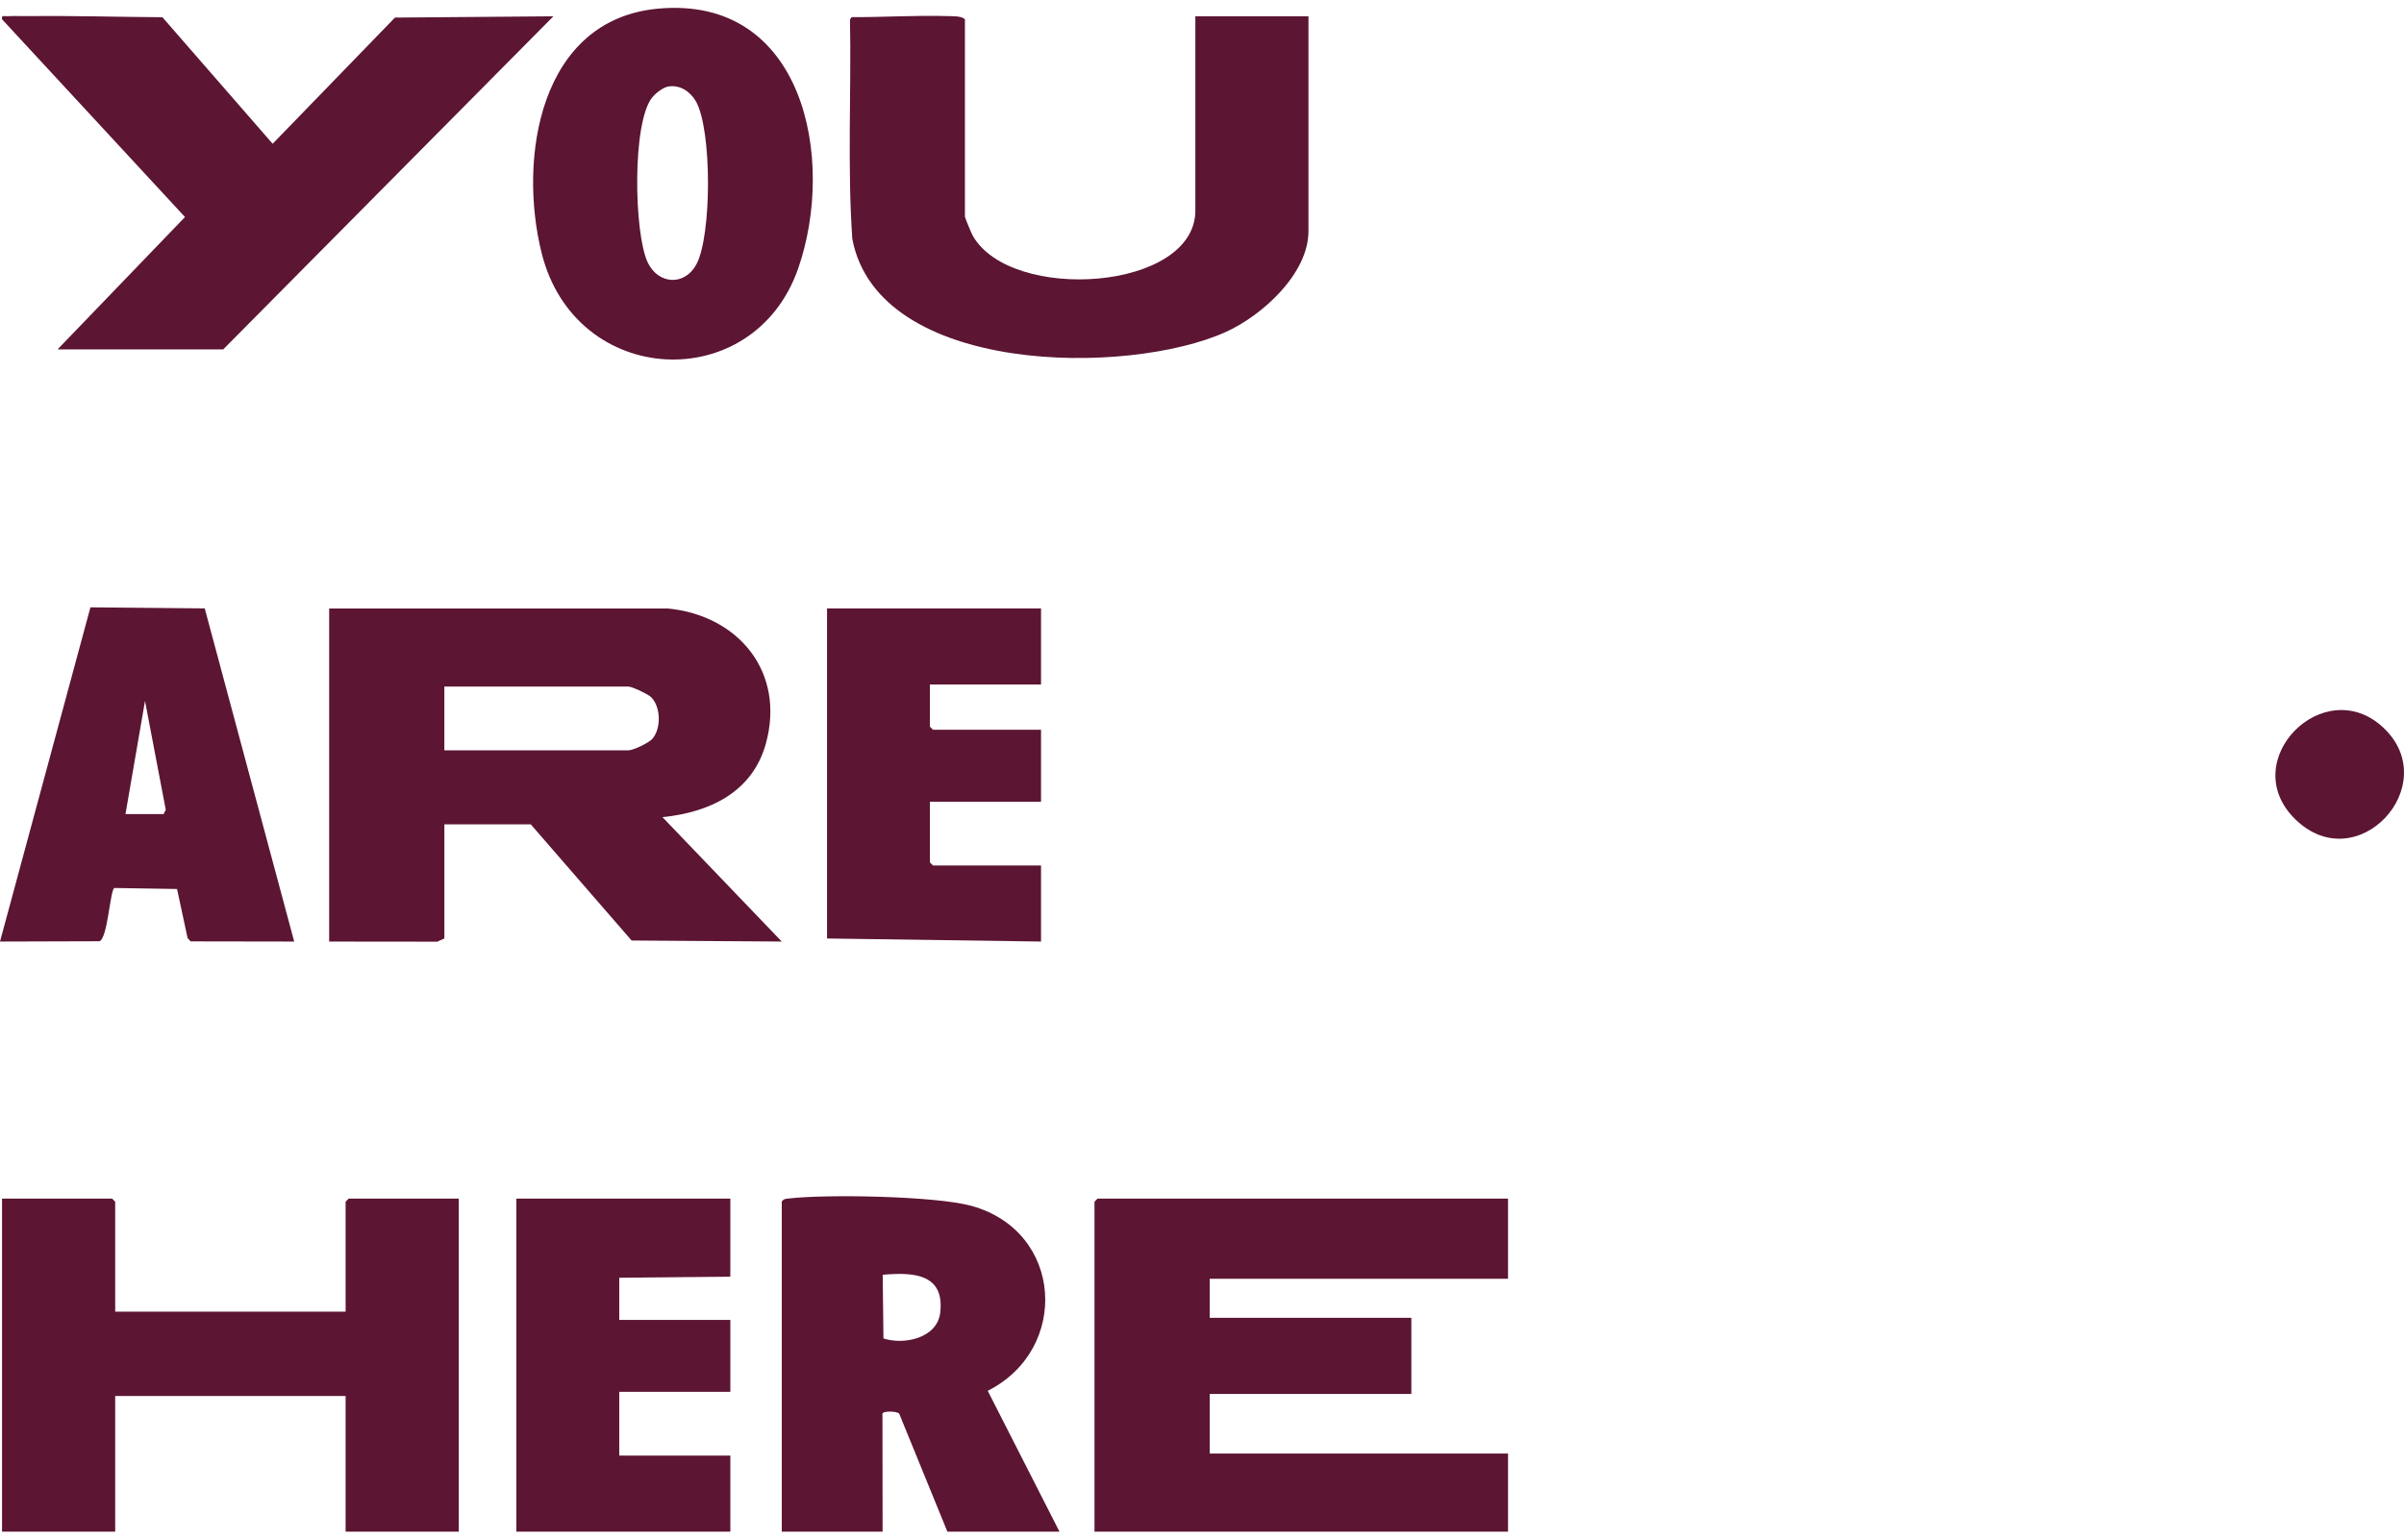
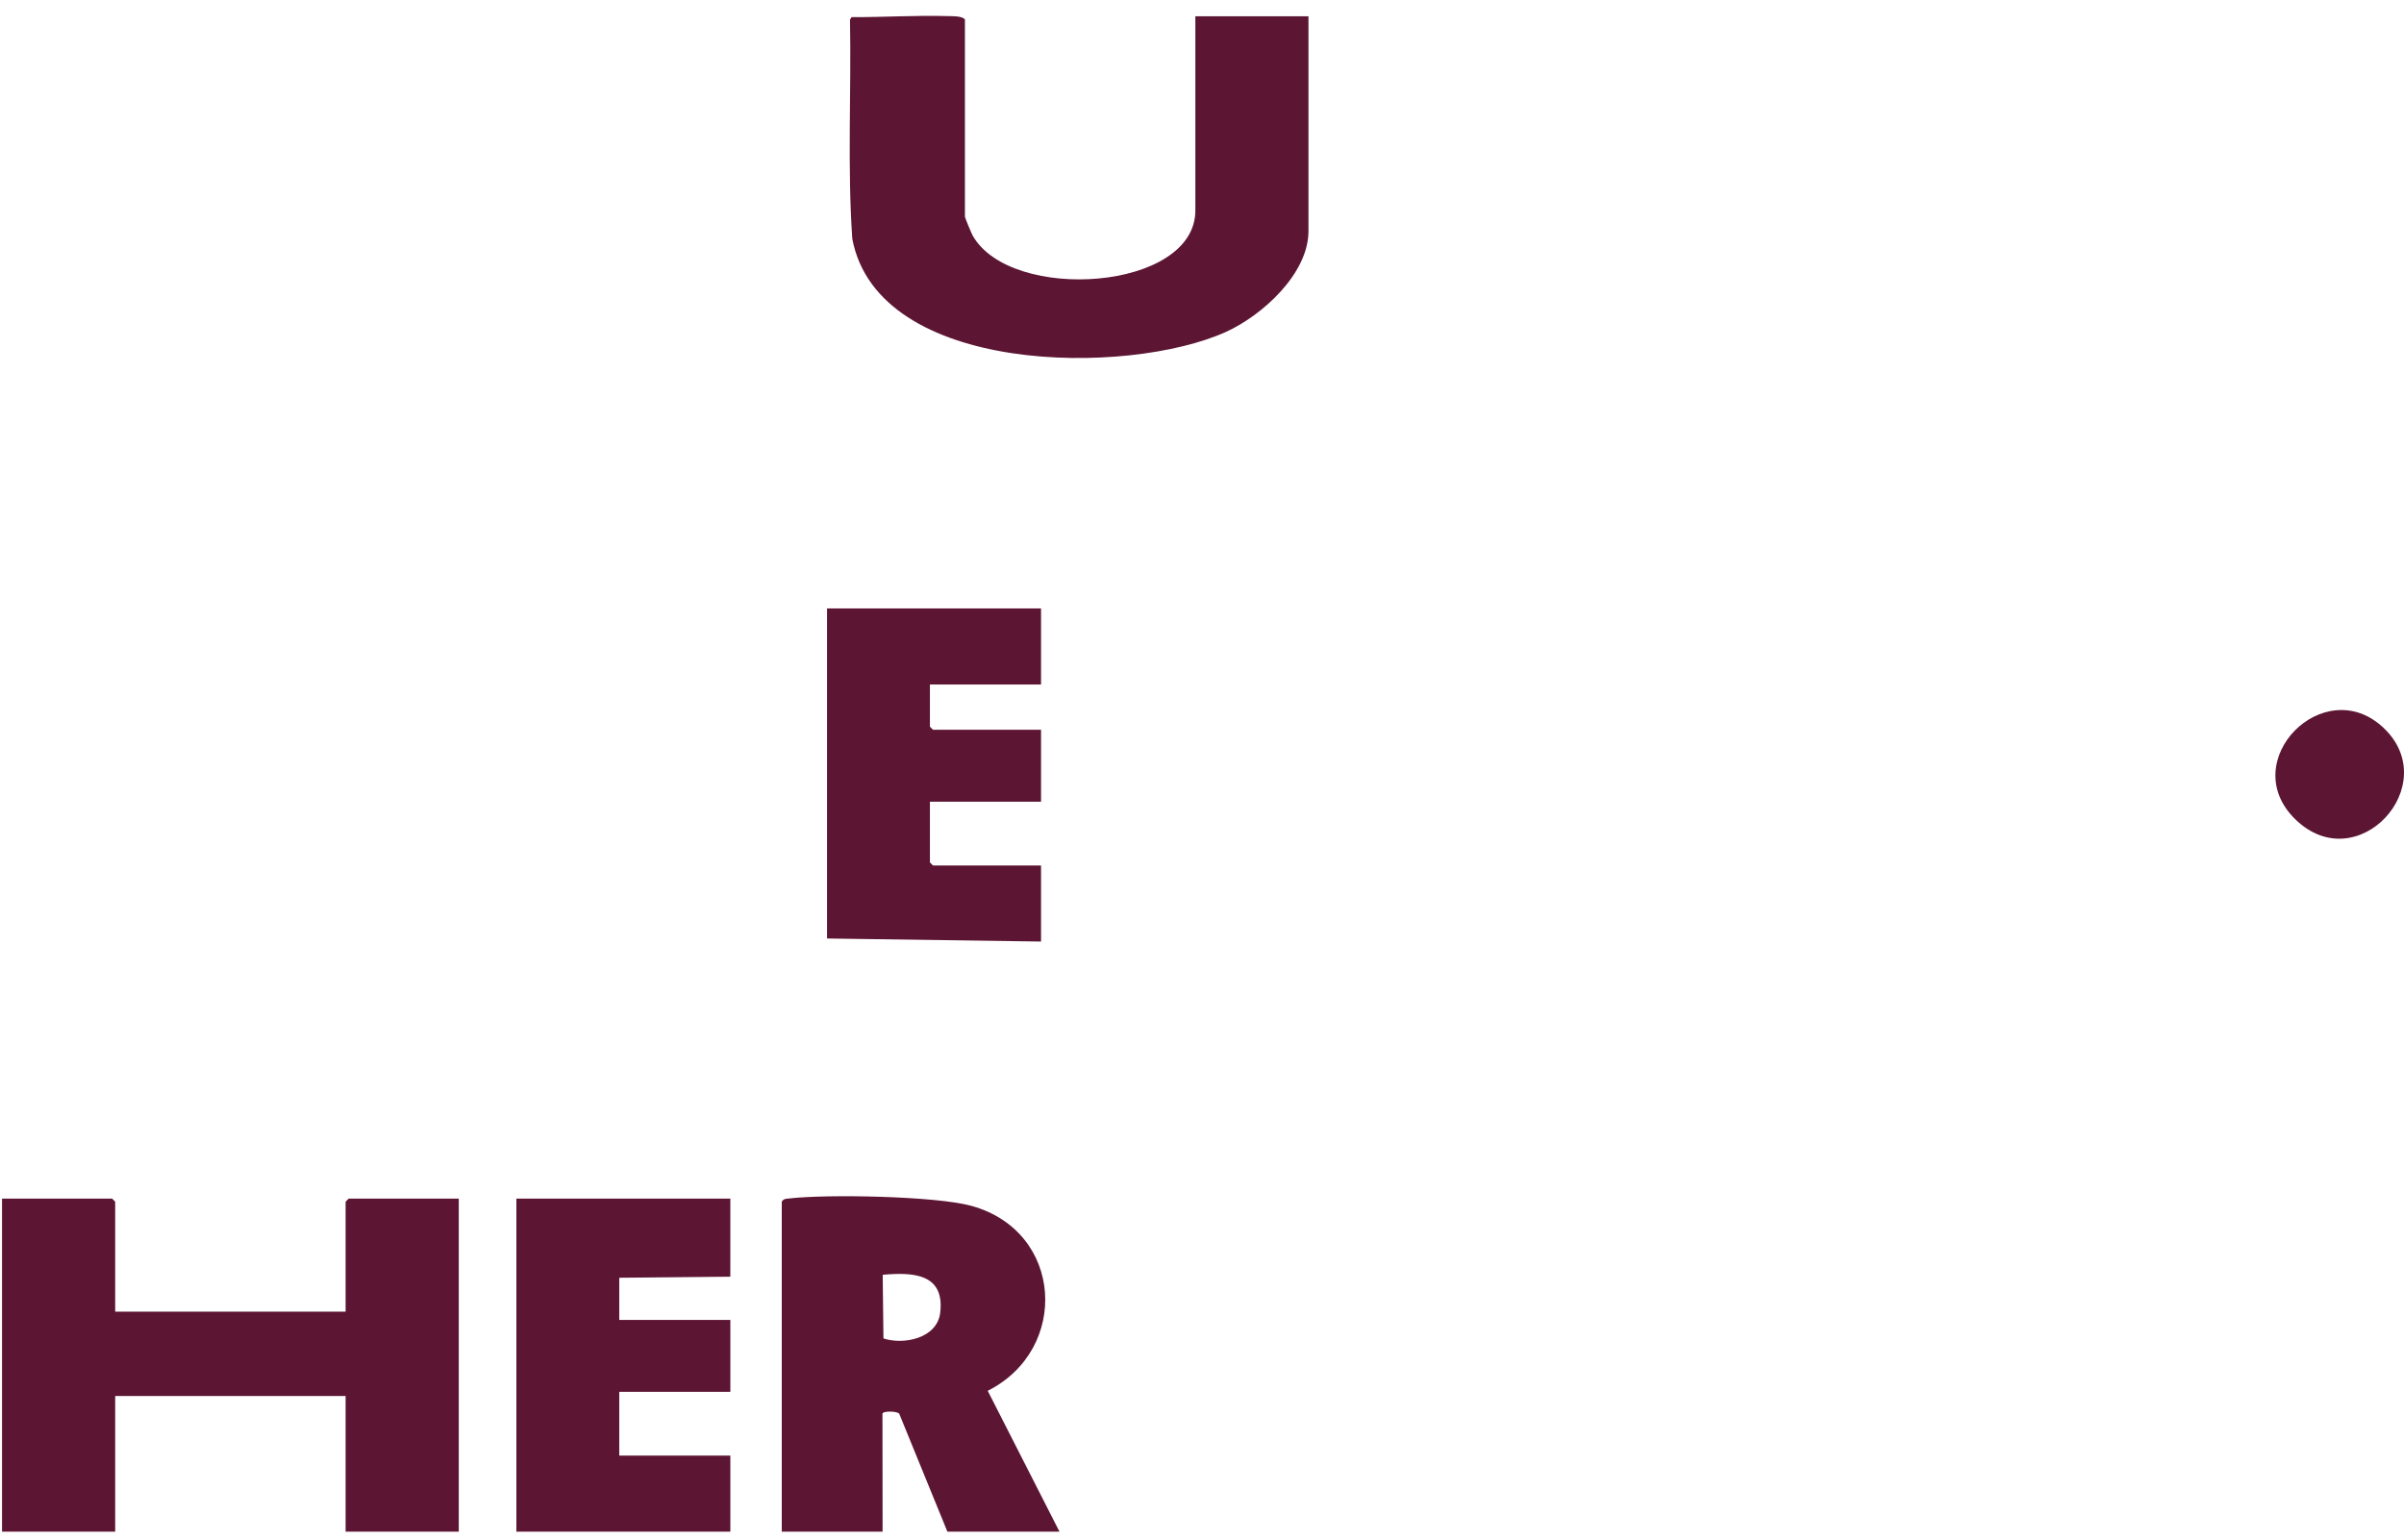
<svg xmlns="http://www.w3.org/2000/svg" width="128" height="82" viewBox="0 0 128 82" fill="none">
-   <path d="M35.545 32.407C39.324 32.77 41.829 35.8 40.777 39.609C40.06 42.202 37.771 43.271 35.272 43.522L41.624 50.148L33.63 50.093L28.261 43.907H23.66V49.985L23.283 50.155L17.526 50.149V32.408H35.546L35.545 32.407ZM23.659 39.964H33.464C33.709 39.964 34.537 39.571 34.724 39.362C35.216 38.815 35.193 37.64 34.66 37.124C34.497 36.966 33.651 36.568 33.464 36.568H23.659V39.963V39.964Z" fill="#5C1533" />
-   <path d="M80.295 63.838V68.109H64.41V70.19H75.146V74.242H64.41V77.418H80.295V81.579H58.276V64.003L58.441 63.838H80.295Z" fill="#5C1533" />
  <path d="M6.133 69.862H18.402V64.003L18.566 63.838H24.427V81.579H18.402V74.351H6.133V81.579H0.108V63.838H5.968L6.133 64.003V69.862Z" fill="#5C1533" />
  <path d="M63.645 0.866H69.669V12.31C69.669 14.585 67.196 16.805 65.286 17.673C60.063 20.047 46.751 19.989 45.38 12.719C45.114 8.839 45.331 4.935 45.258 1.043L45.344 0.912C47.029 0.921 48.756 0.808 50.448 0.857C50.733 0.865 51.191 0.842 51.377 1.028V11.541C51.377 11.596 51.723 12.429 51.792 12.55C53.828 16.143 63.646 15.494 63.646 11.213V0.864L63.645 0.866Z" fill="#5C1533" />
-   <path d="M3.066 18.608L9.85 11.559L0.11 1.029C0.064 0.787 0.219 0.871 0.384 0.863C0.742 0.844 1.205 0.863 1.587 0.858C3.938 0.833 6.299 0.902 8.648 0.918L14.517 7.657L21.029 0.937L29.466 0.868L11.885 18.608H3.066Z" fill="#5C1533" />
  <path d="M56.413 81.579H50.444L47.88 75.299C47.767 75.149 47.005 75.142 46.986 75.295L46.993 81.579H41.625V64.002C41.721 63.846 41.843 63.851 42.003 63.833C44.018 63.596 49.801 63.702 51.704 64.221C56.633 65.565 56.971 71.874 52.591 74.076L56.413 81.581V81.579ZM46.999 67.897L47.039 71.287C48.121 71.644 49.899 71.28 50.061 69.92C50.311 67.825 48.606 67.752 46.999 67.897Z" fill="#5C1533" />
-   <path d="M35.031 0.461C42.802 -0.259 44.517 8.468 42.504 14.284C40.141 21.109 30.64 20.672 28.841 13.484C27.576 8.428 28.726 1.046 35.031 0.461ZM35.574 4.61C35.3 4.657 34.898 4.974 34.724 5.192C33.649 6.537 33.755 12.42 34.485 13.973C35.034 15.14 36.428 15.251 37.066 14.104C37.904 12.599 37.917 6.884 37.047 5.387C36.747 4.872 36.199 4.501 35.574 4.609V4.61Z" fill="#5C1533" />
-   <path d="M15.663 50.148L10.149 50.139L9.988 49.963L9.427 47.349L6.091 47.295C5.867 47.356 5.736 49.99 5.294 50.132L0 50.148L4.815 32.347L10.901 32.404L15.664 50.147L15.663 50.148ZM6.681 43.358H8.708L8.827 43.134L7.721 37.334L6.681 43.358Z" fill="#5C1533" />
  <path d="M38.887 63.838L38.886 67.998L32.972 68.055V70.3H38.887V74.132H32.972V77.528H38.887V81.579H27.494V63.838H38.887Z" fill="#5C1533" />
  <path d="M55.429 32.407V36.459H49.513V38.704L49.677 38.869H55.429V42.702H49.513V45.932L49.677 46.097H55.429V50.148L44.035 49.985V32.407H55.429Z" fill="#5C1533" />
  <path d="M122.203 43.627C119.036 40.524 123.748 35.786 126.905 38.76C130.135 41.802 125.51 46.867 122.203 43.627Z" fill="#5C1533" />
</svg>